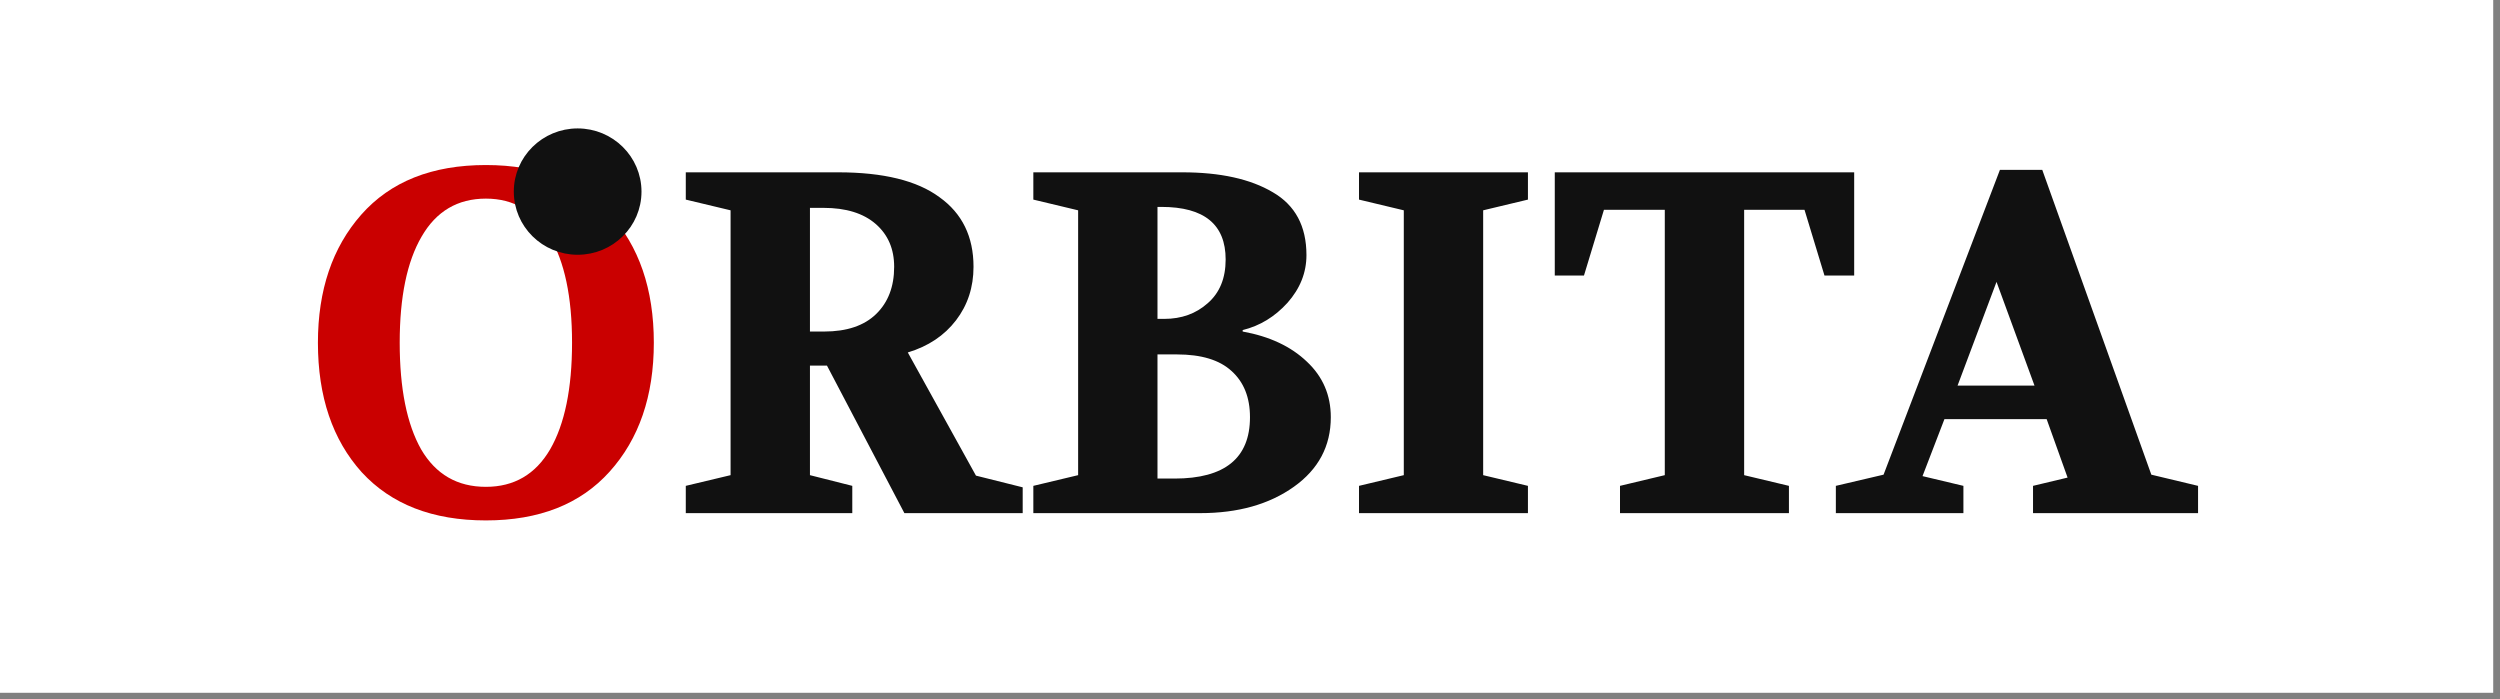
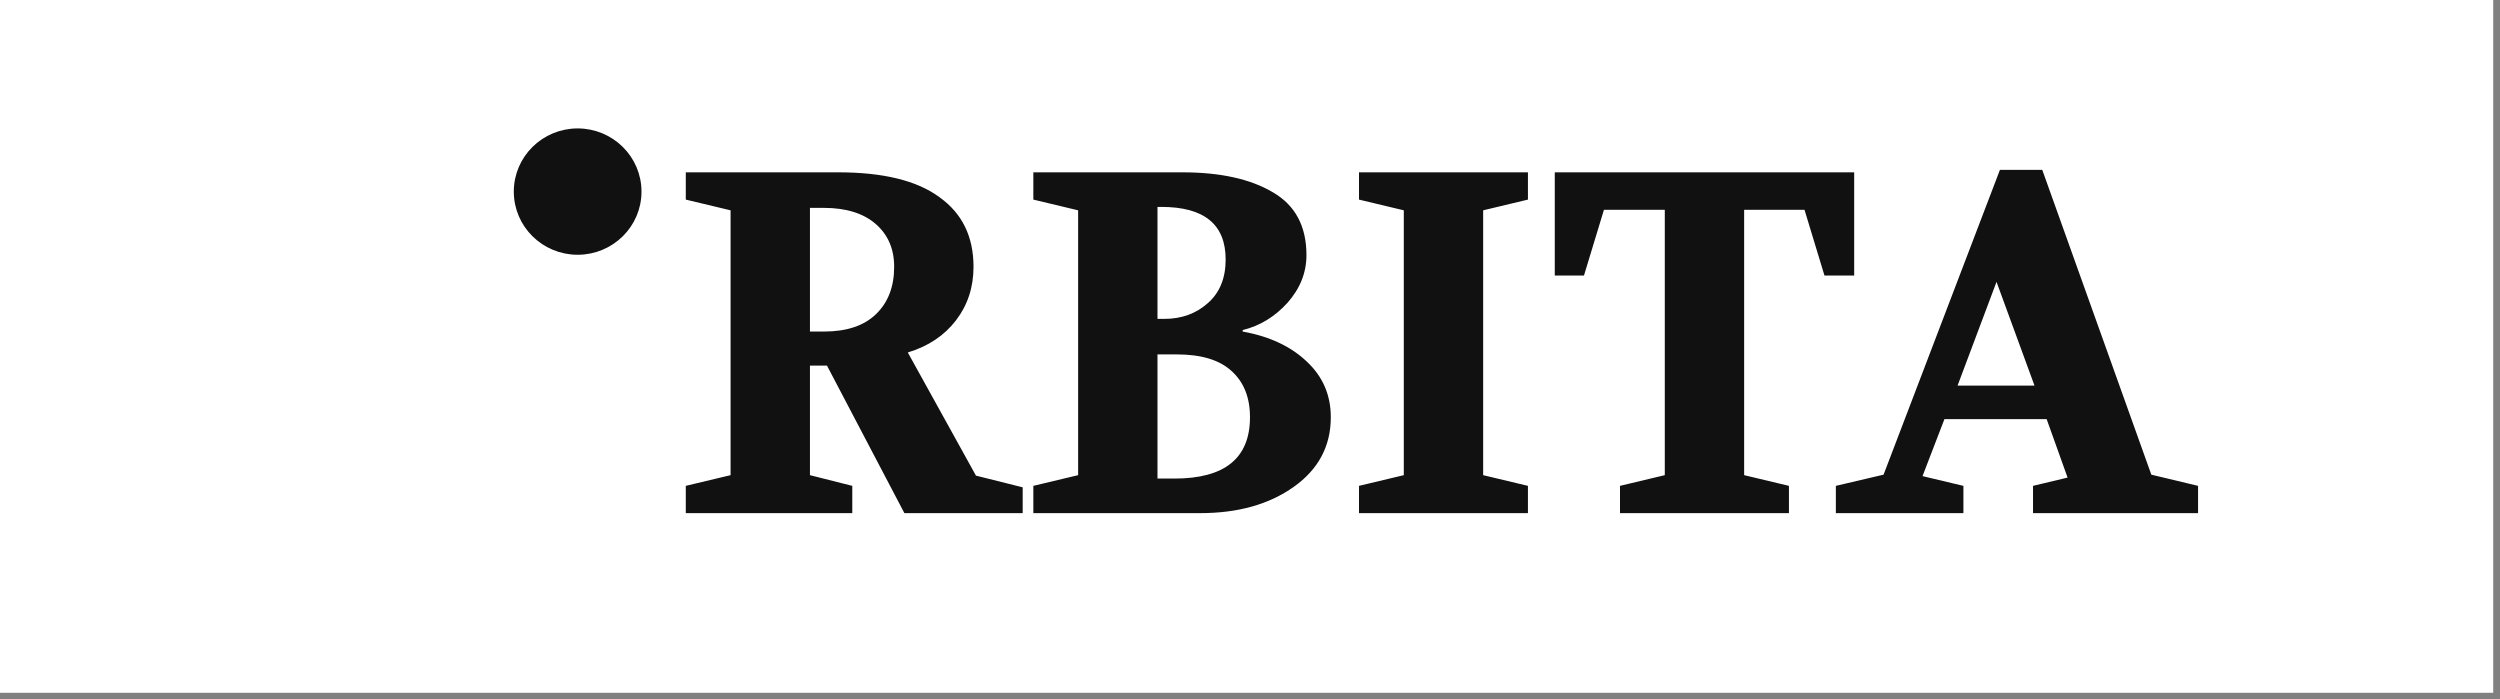
<svg xmlns="http://www.w3.org/2000/svg" width="143" height="40" viewBox="0 0 143 40" fill="none">
  <rect x="0" y="0" width="143" height="40" fill="#808080" stroke="none" />
  <g clip-path="url(#clip0_365_7)">
    <path d="M142.612 0H0V39.627H142.612V0Z" fill="white" />
-     <path d="M18.185 19.604C18.185 16.596 19.011 14.155 20.663 12.28C22.334 10.387 24.71 9.44 27.792 9.44C30.837 9.44 33.194 10.368 34.865 12.225C36.555 14.081 37.399 16.541 37.399 19.604C37.399 22.649 36.555 25.109 34.865 26.984C33.194 28.84 30.837 29.768 27.792 29.768C24.747 29.768 22.38 28.849 20.691 27.012C19.02 25.155 18.185 22.686 18.185 19.604ZM27.792 27.847C29.407 27.847 30.632 27.132 31.468 25.703C32.303 24.255 32.721 22.222 32.721 19.604C32.721 16.986 32.294 14.963 31.44 13.533C30.605 12.085 29.389 11.361 27.792 11.361C26.177 11.361 24.951 12.085 24.116 13.533C23.281 14.963 22.863 16.986 22.863 19.604C22.863 22.222 23.271 24.255 24.088 25.703C24.924 27.132 26.158 27.847 27.792 27.847Z" fill="#CA0000" />
    <path d="M39.227 29.351V27.791L41.789 27.179V12.03L39.227 11.417V9.857H47.944C50.524 9.857 52.455 10.331 53.736 11.278C55.036 12.206 55.685 13.533 55.685 15.26C55.685 16.43 55.351 17.451 54.683 18.323C54.014 19.196 53.096 19.808 51.926 20.161L55.825 27.206L58.498 27.875V29.351H51.731L47.303 20.913H46.329V27.179L48.751 27.791V29.351H39.227ZM46.329 18.964H47.136C48.436 18.964 49.429 18.63 50.116 17.961C50.803 17.293 51.146 16.392 51.146 15.26C51.146 14.239 50.794 13.422 50.088 12.809C49.383 12.197 48.389 11.89 47.108 11.89H46.329V18.964ZM59.107 29.351V27.791L61.669 27.179V12.03L59.107 11.417V9.857H67.628C69.8 9.857 71.527 10.238 72.808 10.999C74.089 11.742 74.729 12.939 74.729 14.592C74.729 15.594 74.367 16.504 73.643 17.321C72.919 18.119 72.065 18.639 71.081 18.88V18.964C72.622 19.242 73.847 19.818 74.757 20.69C75.667 21.544 76.122 22.602 76.122 23.865C76.122 25.517 75.416 26.845 74.005 27.847C72.594 28.85 70.812 29.351 68.659 29.351H59.107ZM66.208 27.374H67.183C70.06 27.374 71.499 26.204 71.499 23.865C71.499 22.732 71.146 21.851 70.441 21.219C69.754 20.588 68.714 20.273 67.322 20.273H66.208V27.374ZM66.208 18.24H66.598C67.582 18.24 68.408 17.943 69.076 17.349C69.763 16.755 70.107 15.919 70.107 14.842C70.107 12.837 68.881 11.835 66.431 11.835H66.208V18.24ZM77.735 29.351V27.791L80.297 27.179V12.03L77.735 11.417V9.857H87.398V11.417L84.837 12.03V27.179L87.398 27.791V29.351H77.735ZM88.933 15.761V9.857H106.059V15.761H104.36L103.218 12.002H99.765V27.179L102.327 27.791V29.351H92.664V27.791L95.226 27.179V12.002H91.745L90.603 15.761H88.933ZM105.011 29.351V27.791L107.74 27.151L114.395 9.718H116.818L123.056 27.151L125.729 27.791V29.351H116.289V27.791L118.266 27.318L117.069 23.976H111.221L109.968 27.234L112.307 27.791V29.351H105.011ZM111.973 22.055H116.373L114.201 16.123L111.973 22.055Z" fill="#111111" />
    <path d="M33.041 7.625C34.901 7.625 36.413 9.115 36.414 10.96C36.414 12.804 34.901 14.293 33.041 14.293C31.182 14.293 29.669 12.804 29.669 10.96C29.669 9.115 31.182 7.626 33.041 7.625Z" fill="#111111" stroke="#111111" stroke-width="0.559" />
  </g>
  <defs>
    <clipPath id="clip0_365_7">
      <rect width="143" height="40" fill="white" />
    </clipPath>
  </defs>
</svg>